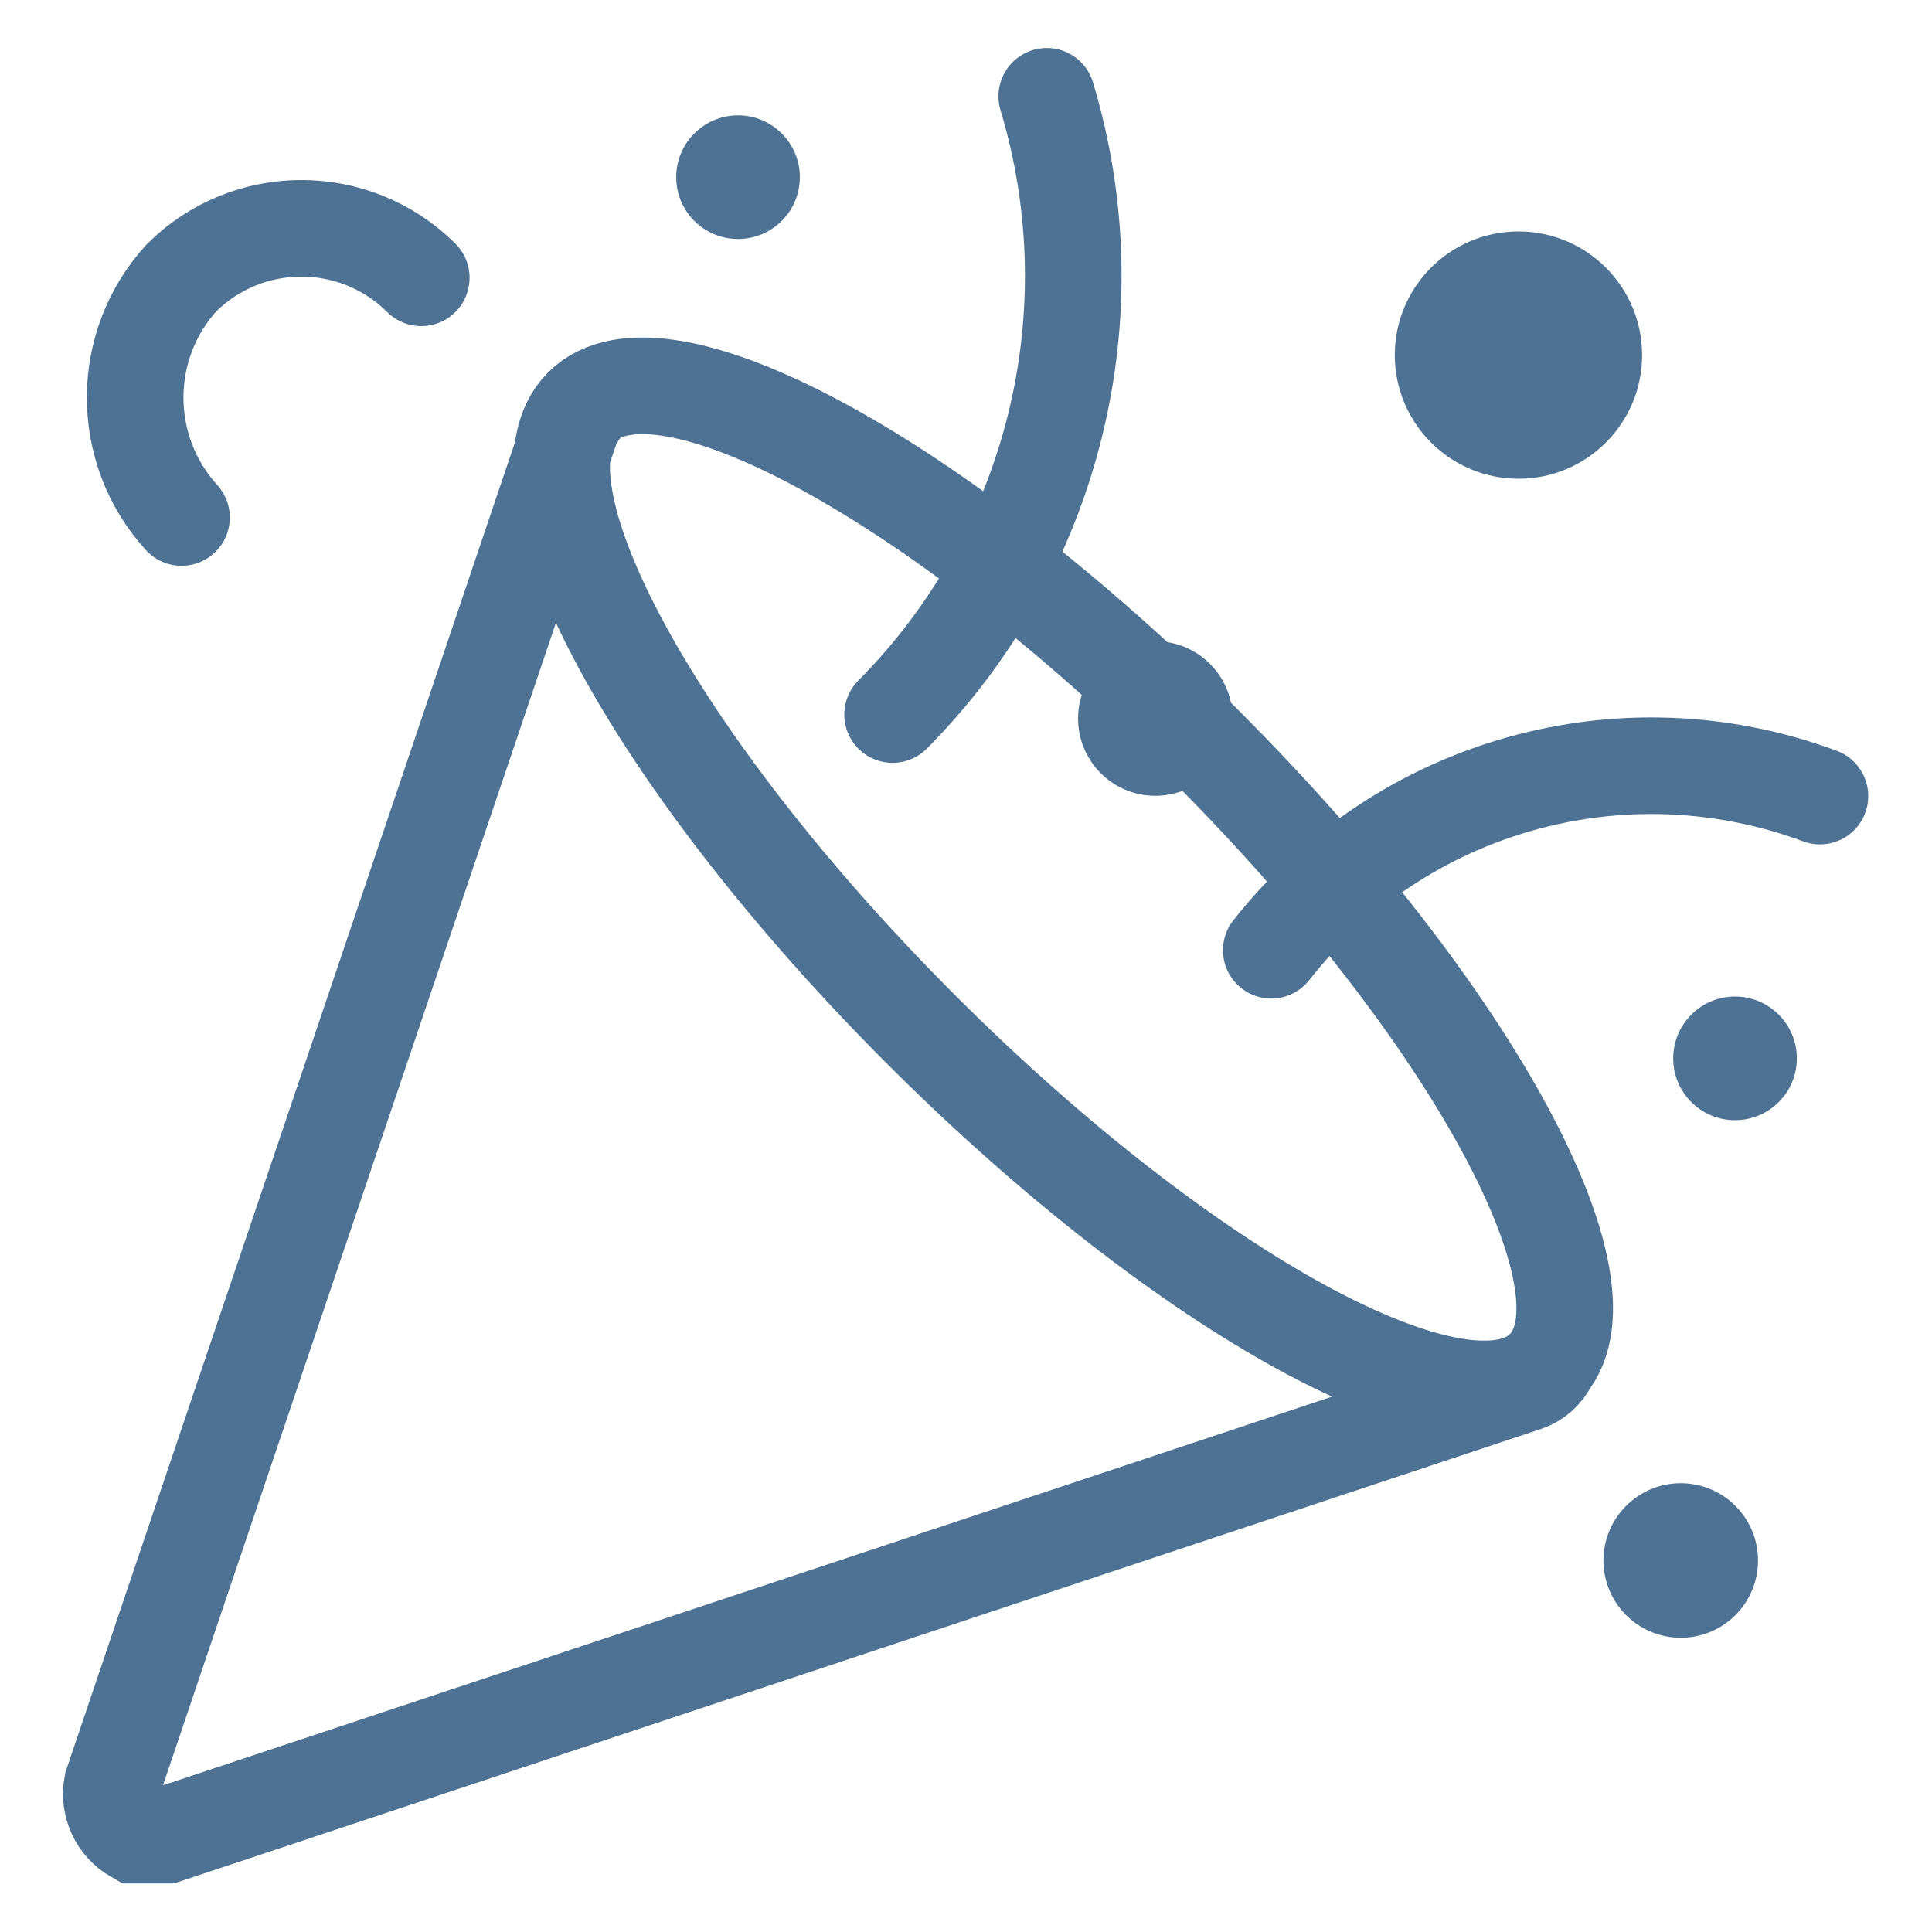
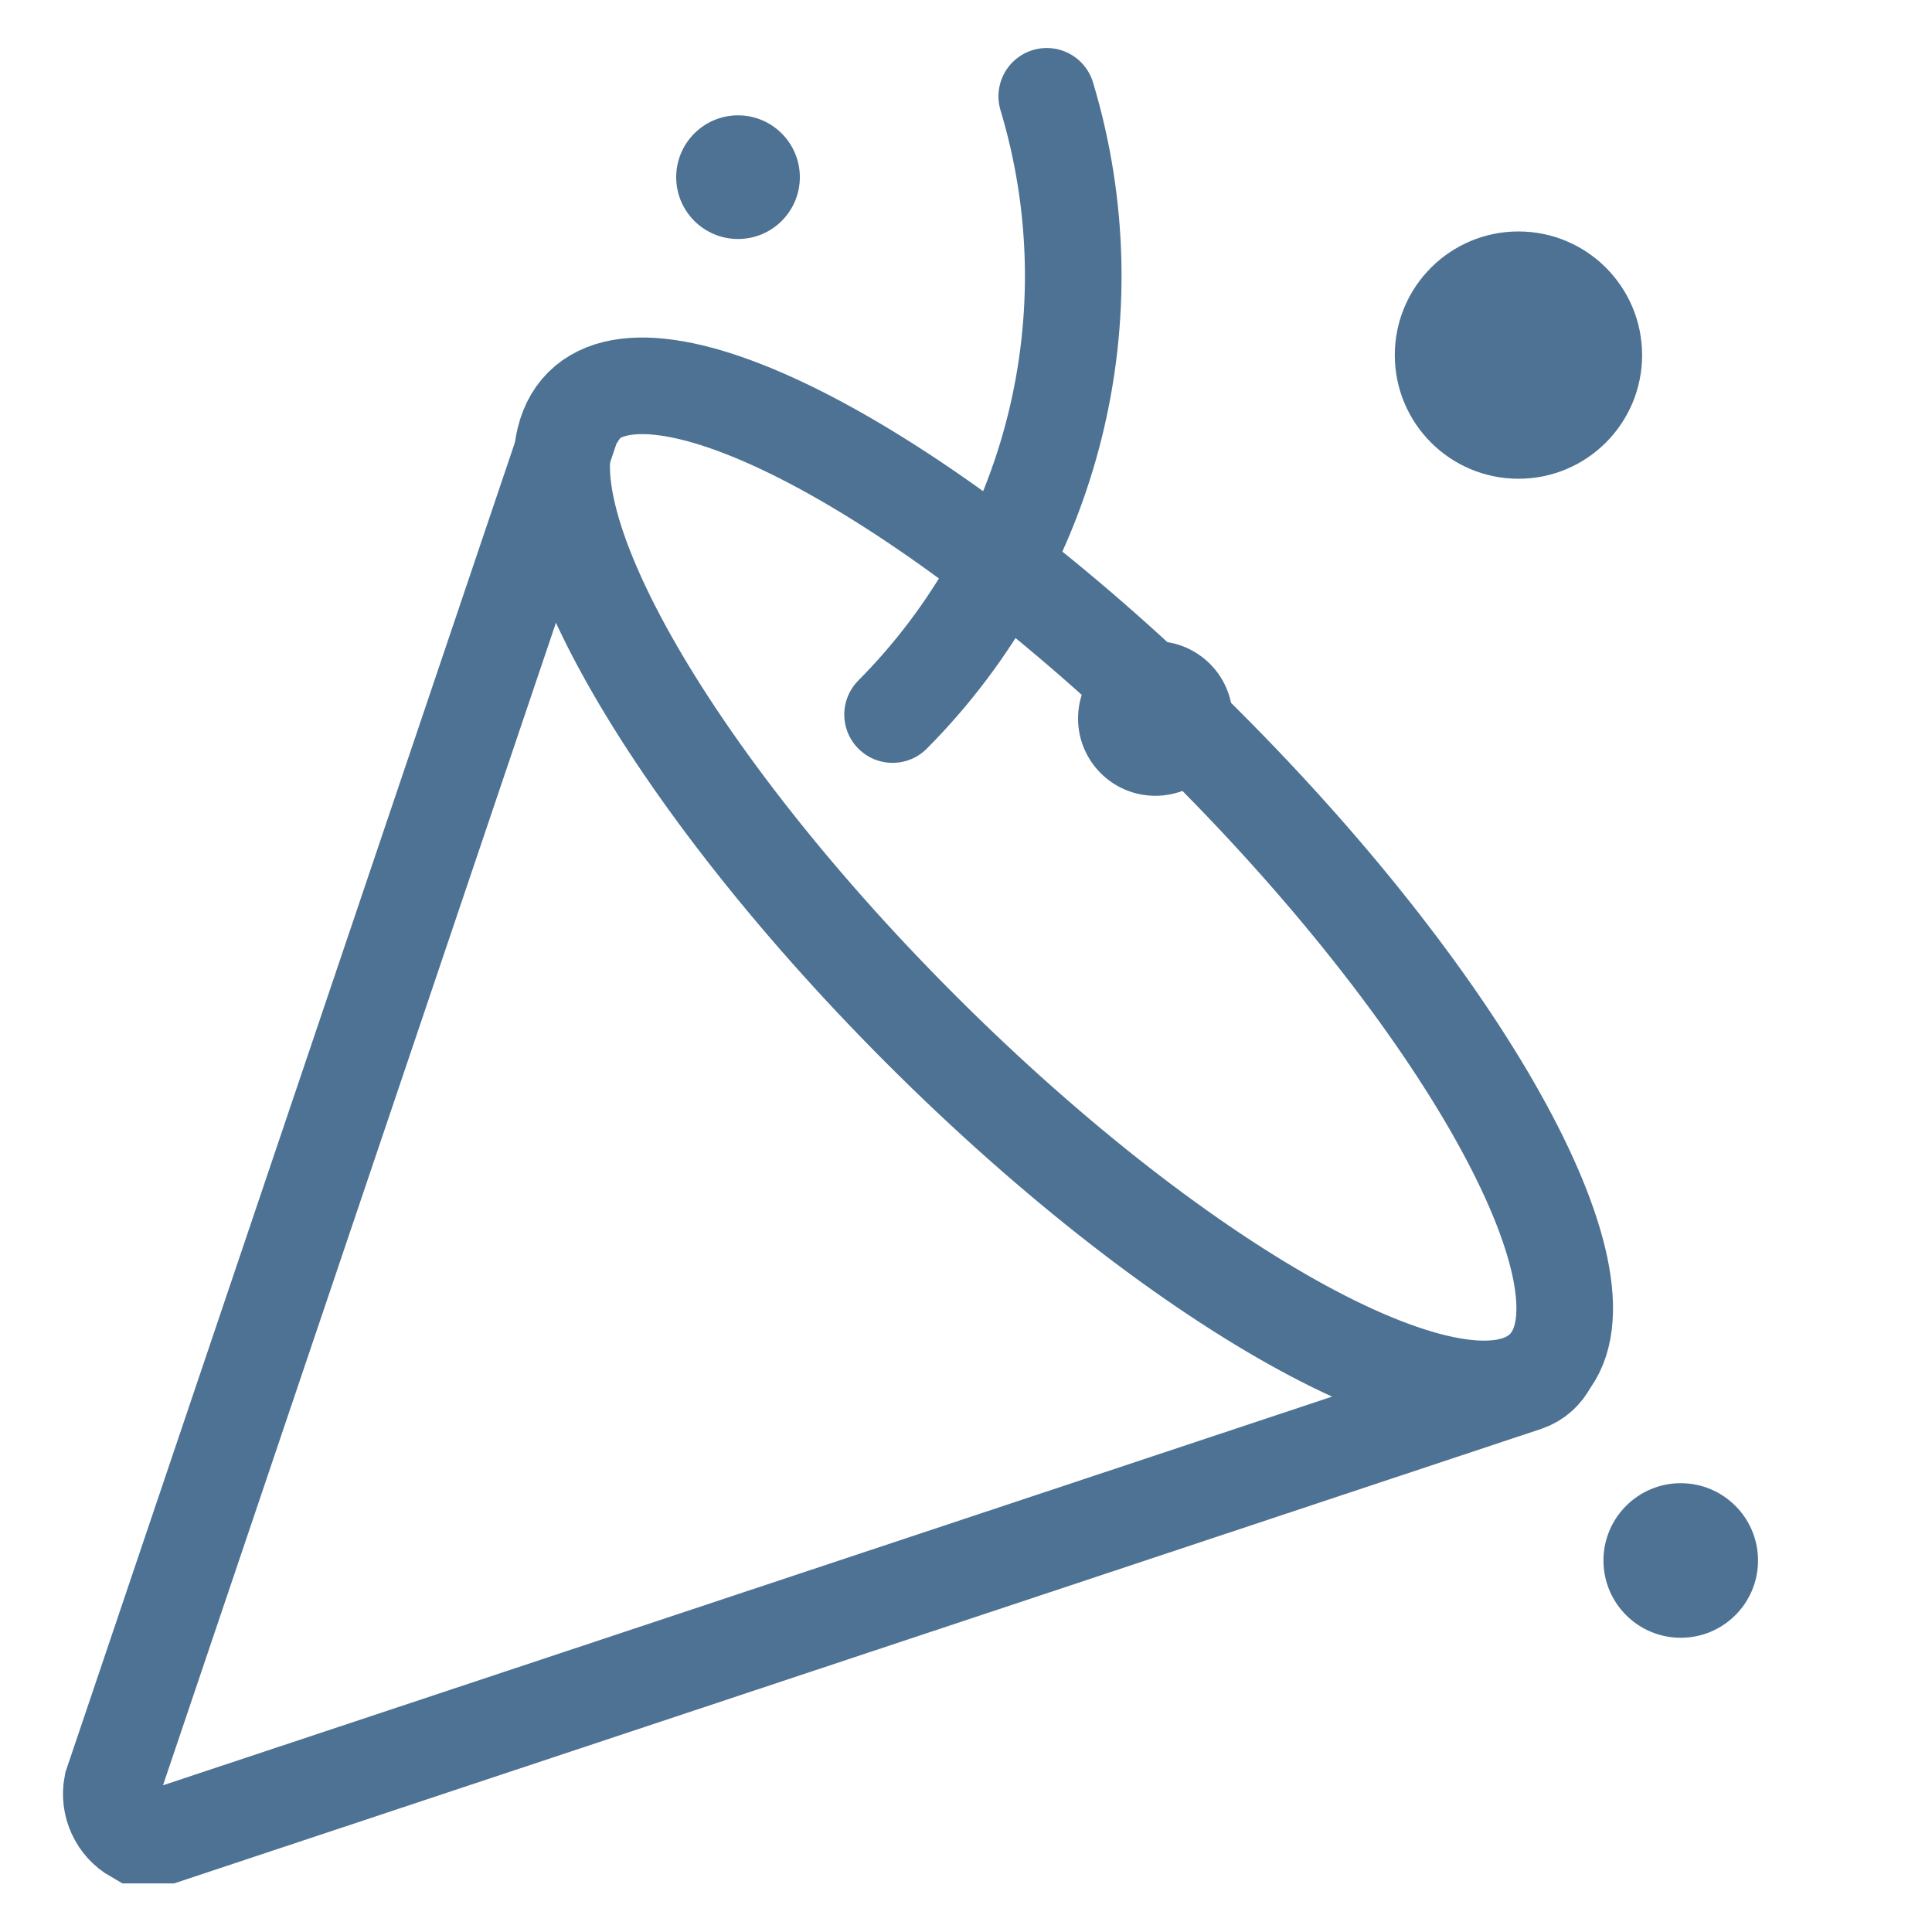
<svg xmlns="http://www.w3.org/2000/svg" width="20" height="20" viewBox="0 0 20 20" fill="none">
  <g id="Icon">
    <path id="vector" d="M6 4.237C6 4.317 5.92 4.317 5.92 4.397L1.161 18.477C1.121 18.684 1.217 18.893 1.4 18.997H1.721L15.798 14.317C16.011 14.244 16.127 14.011 16.053 13.797C16.049 13.783 16.044 13.77 16.038 13.757" stroke="#4D7293" />
    <path id="vector_2" fill-rule="evenodd" clip-rule="evenodd" d="M9.535 10.657C6.786 7.908 5.216 5.021 6.028 4.208C6.84 3.396 9.727 4.966 12.477 7.716C15.226 10.465 16.796 13.352 15.984 14.164C15.172 14.977 12.284 13.406 9.535 10.657Z" stroke="#4D7293" />
    <path id="vector_3" fill-rule="evenodd" clip-rule="evenodd" d="M14.439 3.676C14.439 2.969 15.012 2.396 15.719 2.396C16.426 2.396 16.999 2.969 16.999 3.676C16.999 4.383 16.426 4.956 15.719 4.956C15.012 4.956 14.439 4.383 14.439 3.676Z" fill="#4D7293" />
    <path id="vector_4" fill-rule="evenodd" clip-rule="evenodd" d="M16.599 16.154C16.599 15.713 16.957 15.354 17.399 15.354C17.841 15.354 18.199 15.713 18.199 16.154C18.199 16.596 17.841 16.954 17.399 16.954C16.957 16.954 16.599 16.596 16.599 16.154Z" fill="#4D7293" />
    <path id="vector_5" fill-rule="evenodd" clip-rule="evenodd" d="M11.16 7.438C11.16 6.997 11.518 6.638 11.96 6.638C12.402 6.638 12.76 6.997 12.76 7.438C12.76 7.88 12.402 8.238 11.96 8.238C11.518 8.238 11.16 7.88 11.16 7.438Z" fill="#4D7293" />
-     <path id="vector_6" fill-rule="evenodd" clip-rule="evenodd" d="M17.321 10.956C17.321 10.603 17.607 10.316 17.961 10.316C18.314 10.316 18.601 10.603 18.601 10.956C18.601 11.31 18.314 11.596 17.961 11.596C17.607 11.596 17.321 11.31 17.321 10.956Z" fill="#4D7293" />
    <path id="vector_7" fill-rule="evenodd" clip-rule="evenodd" d="M7 1.834C7 1.481 7.287 1.194 7.64 1.194C7.993 1.194 8.28 1.481 8.28 1.834C8.28 2.188 7.993 2.474 7.64 2.474C7.287 2.474 7 2.188 7 1.834Z" fill="#4D7293" />
-     <path id="vector_8" d="M1.879 5.357C1.239 4.653 1.239 3.578 1.879 2.876C2.565 2.193 3.674 2.193 4.361 2.876" stroke="#4D7293" stroke-linecap="round" />
    <path id="vector_9" d="M10.836 0.997C11.518 3.262 10.906 5.72 9.24 7.397" stroke="#4D7293" stroke-linecap="round" />
-     <path id="vector_10" d="M13.16 9.837C14.503 8.128 16.8 7.483 18.84 8.241" stroke="#4D7293" stroke-linecap="round" />
  </g>
</svg>